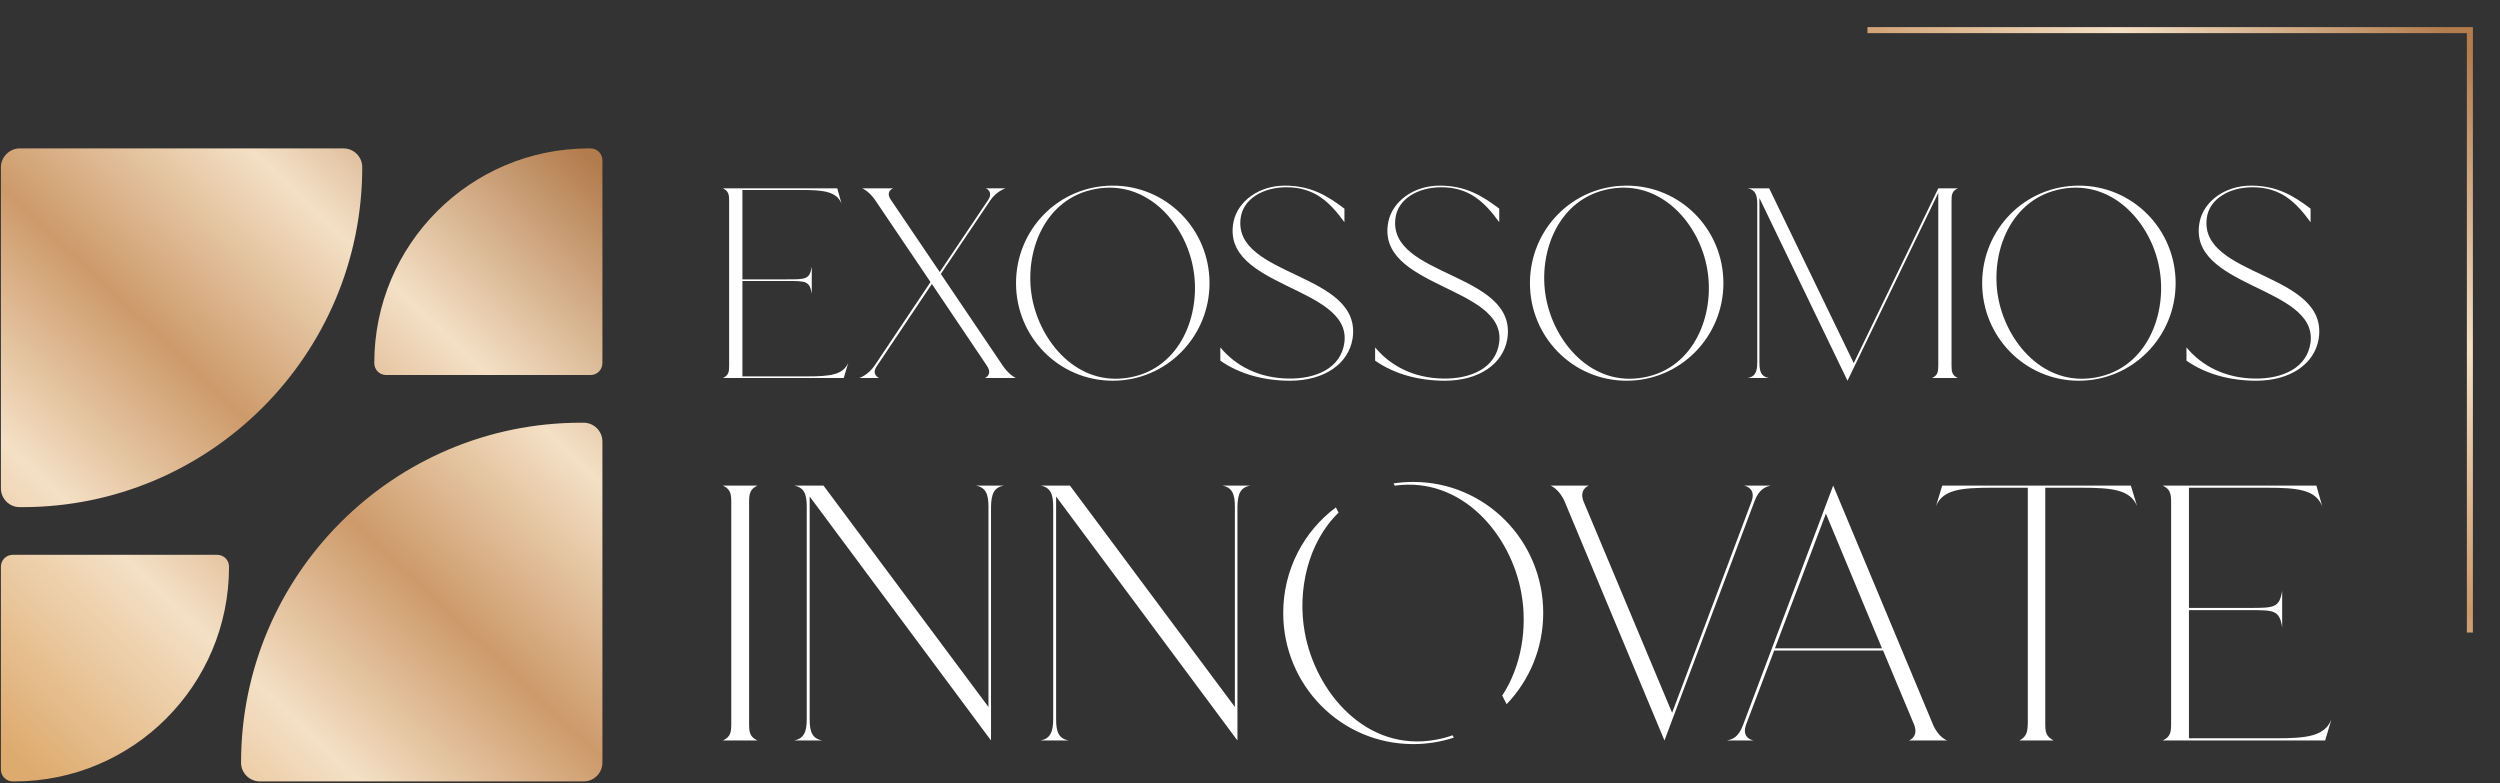
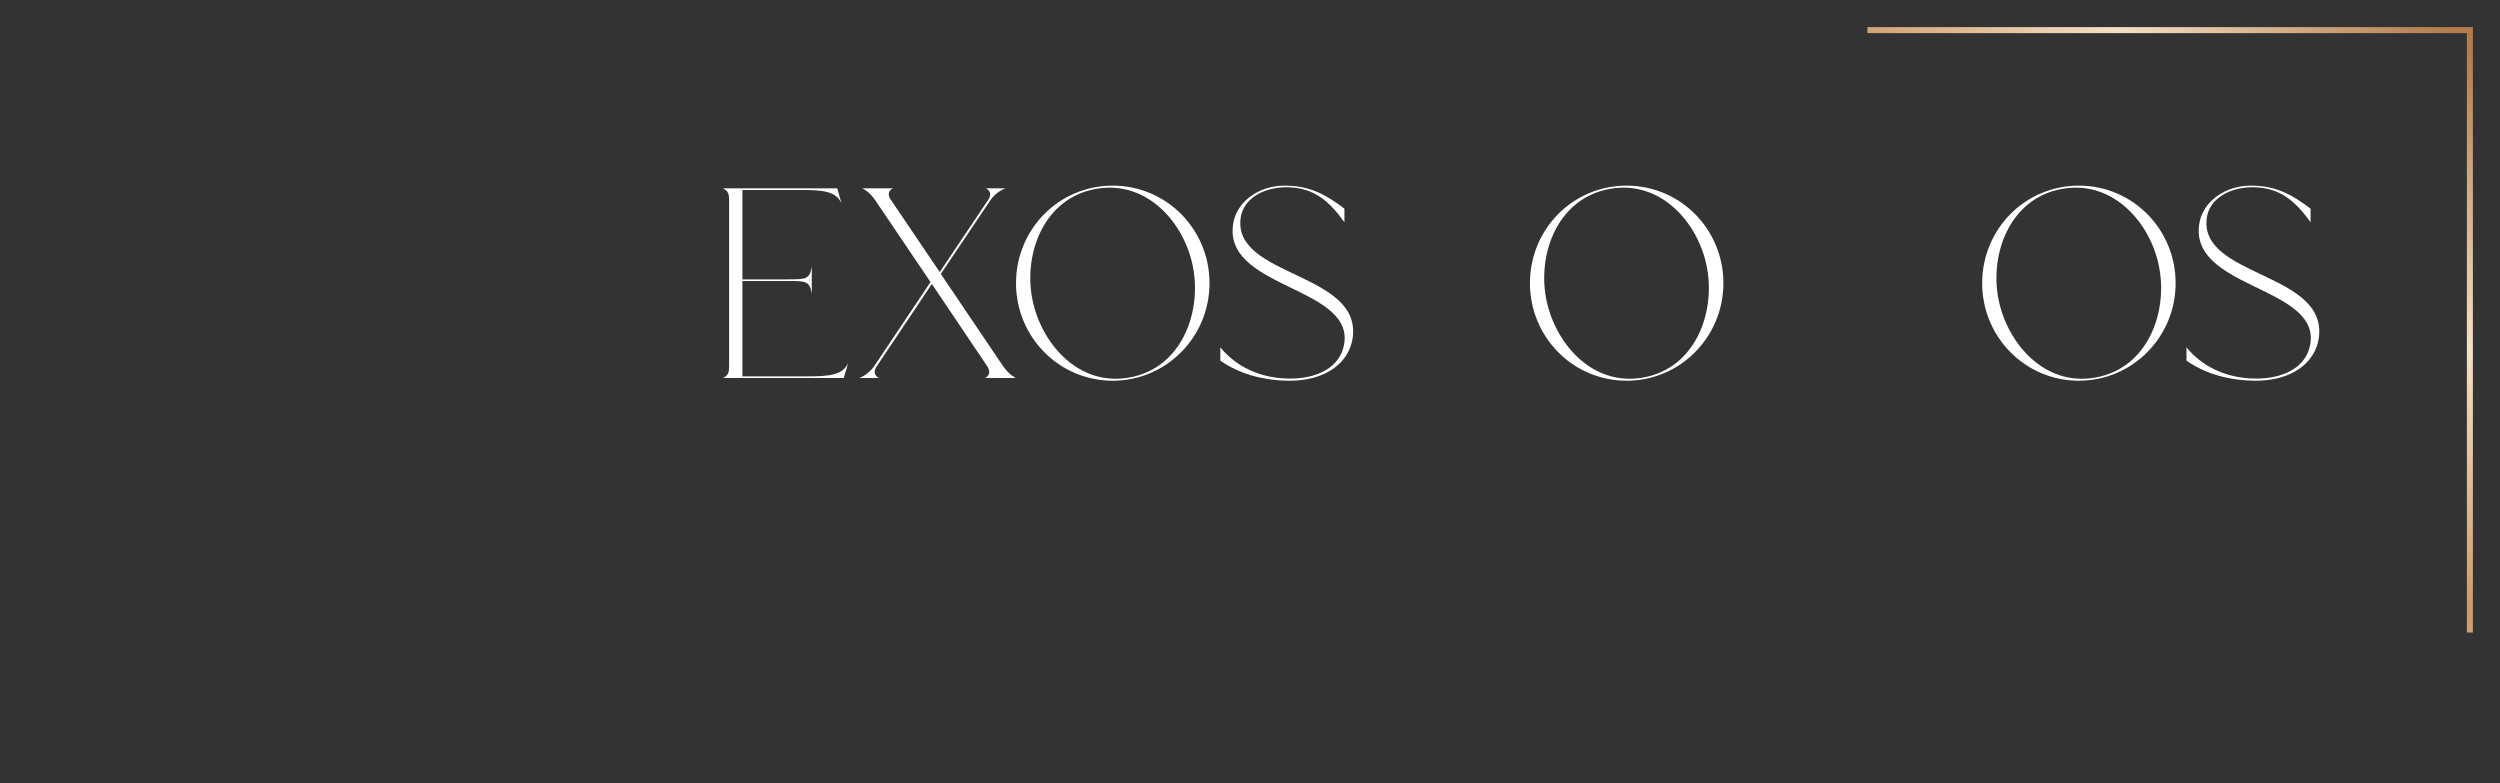
<svg xmlns="http://www.w3.org/2000/svg" width="83" height="26" viewBox="0 0 83 26" fill="none">
  <rect x="0" y="0" width="83" height="26" fill="#333333" stroke="none" />
  <g id="EXOSSOMOS INNOVATE LOGO">
-     <path id="pele" d="M0.653 4.927H11.404C11.753 4.927 12.027 5.213 12.027 5.55C12.027 11.779 6.969 16.837 0.74 16.837H0.653C0.304 16.837 0.03 16.55 0.03 16.214V5.55C0.03 5.213 0.317 4.927 0.653 4.927ZM20 12.053V5.326C20 5.101 19.826 4.927 19.601 4.927H19.552C15.615 4.927 12.426 8.116 12.426 12.053C12.426 12.277 12.6 12.451 12.824 12.451H19.601C19.826 12.451 20 12.277 20 12.053ZM20 25.32V14.656C20 14.308 19.713 14.034 19.377 14.034H19.29C13.061 14.034 8.003 19.091 8.003 25.32C8.003 25.669 8.29 25.943 8.626 25.943H19.377C19.726 25.943 20 25.657 20 25.32ZM0.03 18.817V25.545C0.03 25.769 0.204 25.943 0.429 25.943H0.479C4.415 25.943 7.604 22.754 7.604 18.817C7.604 18.593 7.43 18.419 7.206 18.419H0.429C0.204 18.419 0.03 18.593 0.03 18.817Z" fill="url(#paint0_linear_3_112)" />
-     <path id="EXOSSOMOS INNOVATE" fill-rule="evenodd" clip-rule="evenodd" d="M44.351 16.846C43.287 17.639 42.603 18.913 42.603 20.352C42.603 22.746 44.514 24.704 46.919 24.704C47.39 24.704 47.843 24.629 48.266 24.489L48.226 24.411C48.05 24.474 47.865 24.524 47.669 24.559C45.36 24.982 43.679 22.988 43.317 20.993C43.065 19.6 43.425 18.004 44.44 17.02L44.351 16.846ZM49.874 23.093C50.512 22.124 50.716 20.841 50.51 19.699C50.166 17.744 48.532 15.811 46.304 16.124L46.266 16.049C46.478 16.017 46.697 16 46.919 16C49.313 16 51.235 17.946 51.235 20.352C51.235 21.526 50.773 22.594 50.02 23.379L49.874 23.093ZM25.148 24.584C24.895 24.463 24.87 24.317 24.87 24.027V16.677C24.87 16.399 24.895 16.242 25.148 16.121H24C24.254 16.242 24.278 16.399 24.278 16.677V24.027C24.278 24.317 24.254 24.463 24 24.584H25.148ZM32.902 24.584V16.822C32.914 16.411 32.986 16.181 33.337 16.121H32.394C32.732 16.181 32.817 16.411 32.817 16.822V23.471L27.34 16.121H26.361C26.7 16.181 26.784 16.411 26.784 16.822V23.87C26.784 24.281 26.7 24.523 26.361 24.584H27.304C26.954 24.523 26.881 24.281 26.881 23.87V16.484L32.902 24.584ZM41.083 16.822V24.584L35.063 16.484V23.87C35.063 24.281 35.135 24.523 35.486 24.584H34.543C34.881 24.523 34.966 24.281 34.966 23.87V16.822C34.966 16.411 34.881 16.181 34.543 16.121H35.522L40.998 23.471V16.822C40.998 16.411 40.914 16.181 40.575 16.121H41.518C41.168 16.181 41.095 16.411 41.083 16.822ZM57.895 16.121H58.79C58.609 16.169 58.403 16.23 58.246 16.653L55.26 24.584L51.947 16.653C51.766 16.23 51.476 16.121 51.476 16.121H52.757C52.709 16.133 52.419 16.266 52.576 16.653L55.514 23.665L58.149 16.653C58.294 16.266 58.028 16.145 57.895 16.121ZM64.646 24.584C64.646 24.584 64.356 24.487 64.174 24.052L60.862 16.121L57.876 24.052C57.719 24.487 57.513 24.547 57.332 24.584H58.226C58.093 24.559 57.827 24.451 57.972 24.052L58.903 21.597H62.518L63.546 24.052C63.703 24.438 63.413 24.584 63.364 24.584H64.646ZM62.482 21.525H58.928L60.62 17.052L62.482 21.525ZM70.744 16.121L70.95 16.798C70.72 16.254 70.116 16.193 69.112 16.193H67.903V24.027C67.903 24.305 67.927 24.451 68.181 24.584H67.045C67.287 24.451 67.311 24.305 67.323 24.027V16.193H66.114C65.111 16.193 64.506 16.254 64.276 16.798L64.482 16.121H70.744ZM77.4 23.894C77.17 24.451 76.566 24.511 75.562 24.511H72.673V20.256H74.656C75.514 20.256 75.671 20.256 75.768 20.824V19.615C75.671 20.183 75.514 20.183 74.656 20.183H72.673V16.193H75.272C76.276 16.193 76.88 16.254 77.098 16.81L76.904 16.121H71.803C72.056 16.242 72.081 16.399 72.081 16.677V24.027C72.081 24.317 72.056 24.463 71.803 24.584H77.195L77.4 23.894Z" fill="white" />
    <g id="exossomos">
      <path d="M26.798 12.496C27.545 12.496 27.994 12.451 28.165 12.037L28.012 12.55H24C24.189 12.46 24.207 12.352 24.207 12.136V6.666C24.207 6.46 24.189 6.343 24 6.253H27.797L27.94 6.765C27.779 6.352 27.329 6.307 26.582 6.307H24.648V9.275H26.123C26.762 9.275 26.879 9.275 26.951 8.853V9.752C26.879 9.329 26.762 9.329 26.123 9.329H24.648V12.496H26.798Z" fill="white" />
      <path d="M32.692 12.55C32.728 12.541 32.953 12.433 32.773 12.154L30.938 9.428L29.112 12.154C28.923 12.424 29.157 12.541 29.193 12.55H28.527C28.527 12.55 28.815 12.46 29.031 12.145L30.893 9.365L29.058 6.648C28.851 6.343 28.626 6.253 28.626 6.253H29.66C29.625 6.253 29.391 6.37 29.58 6.639L31.199 9.032L32.8 6.648C32.989 6.379 32.755 6.253 32.719 6.253H33.385C33.385 6.253 33.088 6.343 32.881 6.648L31.235 9.095L33.295 12.145C33.511 12.46 33.727 12.55 33.727 12.55H32.692Z" fill="white" />
      <path d="M36.944 6.163C38.725 6.163 40.156 7.611 40.156 9.401C40.156 11.183 38.725 12.64 36.944 12.64C35.154 12.64 33.732 11.183 33.732 9.401C33.732 7.611 35.154 6.163 36.944 6.163ZM37.502 12.532C39.211 12.226 39.886 10.409 39.616 8.916C39.355 7.431 38.096 5.965 36.386 6.271C34.668 6.576 33.993 8.385 34.263 9.878C34.533 11.363 35.783 12.847 37.502 12.532Z" fill="white" />
      <path d="M41.189 7.242C40.928 9.212 45.247 9.032 44.905 11.246C44.77 12.073 43.978 12.64 42.827 12.64C41.954 12.64 41.144 12.415 40.515 11.974V11.534C41.036 12.163 41.81 12.55 42.764 12.568C43.699 12.586 44.527 12.217 44.635 11.363C44.86 9.482 40.497 9.563 40.956 7.35C41.099 6.684 41.792 6.163 42.656 6.163C43.501 6.163 44.041 6.478 44.635 6.927V7.377C44.149 6.711 43.645 6.217 42.71 6.217C41.936 6.217 41.27 6.603 41.189 7.242Z" fill="white" />
-       <path d="M46.329 7.242C46.068 9.212 50.386 9.032 50.044 11.246C49.909 12.073 49.118 12.64 47.966 12.64C47.094 12.64 46.284 12.415 45.654 11.974V11.534C46.176 12.163 46.95 12.55 47.903 12.568C48.839 12.586 49.666 12.217 49.775 11.363C49.999 9.482 45.636 9.563 46.095 7.35C46.239 6.684 46.932 6.163 47.795 6.163C48.641 6.163 49.181 6.478 49.775 6.927V7.377C49.289 6.711 48.785 6.217 47.849 6.217C47.076 6.217 46.41 6.603 46.329 7.242Z" fill="white" />
      <path d="M54.005 6.163C55.787 6.163 57.217 7.611 57.217 9.401C57.217 11.183 55.787 12.64 54.005 12.64C52.215 12.64 50.794 11.183 50.794 9.401C50.794 7.611 52.215 6.163 54.005 6.163ZM54.563 12.532C56.272 12.226 56.947 10.409 56.677 8.916C56.416 7.431 55.157 5.965 53.448 6.271C51.729 6.576 51.055 8.385 51.325 9.878C51.594 11.363 52.845 12.847 54.563 12.532Z" fill="white" />
-       <path d="M64.791 12.136C64.791 12.343 64.809 12.46 64.998 12.55H64.144C64.333 12.46 64.351 12.343 64.351 12.136V6.406L61.337 12.64L58.413 6.576V12.028C58.413 12.334 58.467 12.505 58.728 12.55H58.026C58.278 12.505 58.341 12.334 58.341 12.028V6.774C58.341 6.478 58.278 6.298 58.026 6.253H58.737L61.544 12.055L64.351 6.253H64.998C64.809 6.343 64.791 6.46 64.791 6.666V12.136Z" fill="white" />
      <path d="M69.02 6.163C70.801 6.163 72.231 7.611 72.231 9.401C72.231 11.183 70.801 12.64 69.02 12.64C67.23 12.64 65.808 11.183 65.808 9.401C65.808 7.611 67.23 6.163 69.02 6.163ZM69.578 12.532C71.287 12.226 71.962 10.409 71.692 8.916C71.431 7.431 70.171 5.965 68.462 6.271C66.744 6.576 66.069 8.385 66.339 9.878C66.609 11.363 67.859 12.847 69.578 12.532Z" fill="white" />
      <path d="M73.265 7.242C73.004 9.212 77.323 9.032 76.981 11.246C76.846 12.073 76.054 12.64 74.903 12.64C74.03 12.64 73.22 12.415 72.591 11.974V11.534C73.112 12.163 73.886 12.55 74.84 12.568C75.775 12.586 76.603 12.217 76.711 11.363C76.936 9.482 72.573 9.563 73.031 7.35C73.175 6.684 73.868 6.163 74.732 6.163C75.577 6.163 76.117 6.478 76.711 6.927V7.377C76.225 6.711 75.721 6.217 74.786 6.217C74.012 6.217 73.346 6.603 73.265 7.242Z" fill="white" />
    </g>
    <path id="Linha" d="M62 1H82V21" stroke="url(#paint1_linear_3_112)" stroke-width="0.2" />
  </g>
  <defs>
    <linearGradient id="paint0_linear_3_112" x1="1.5" y1="26" x2="21.5" y2="5" gradientUnits="userSpaceOnUse">
      <stop stop-color="#DEAB6F" />
      <stop offset="0.25" stop-color="#F4E0C5" />
      <stop offset="0.46" stop-color="#CD9A6A" />
      <stop offset="0.688" stop-color="#F4E0C5" />
      <stop offset="0.948" stop-color="#B37C4D" />
    </linearGradient>
    <linearGradient id="paint1_linear_3_112" x1="63.472" y1="21.054" x2="82.433" y2="0.102" gradientUnits="userSpaceOnUse">
      <stop stop-color="#DEAB6F" />
      <stop offset="0.25" stop-color="#F4E0C5" />
      <stop offset="0.46" stop-color="#CD9A6A" />
      <stop offset="0.688" stop-color="#F4E0C5" />
      <stop offset="0.948" stop-color="#B37C4D" />
    </linearGradient>
  </defs>
</svg>